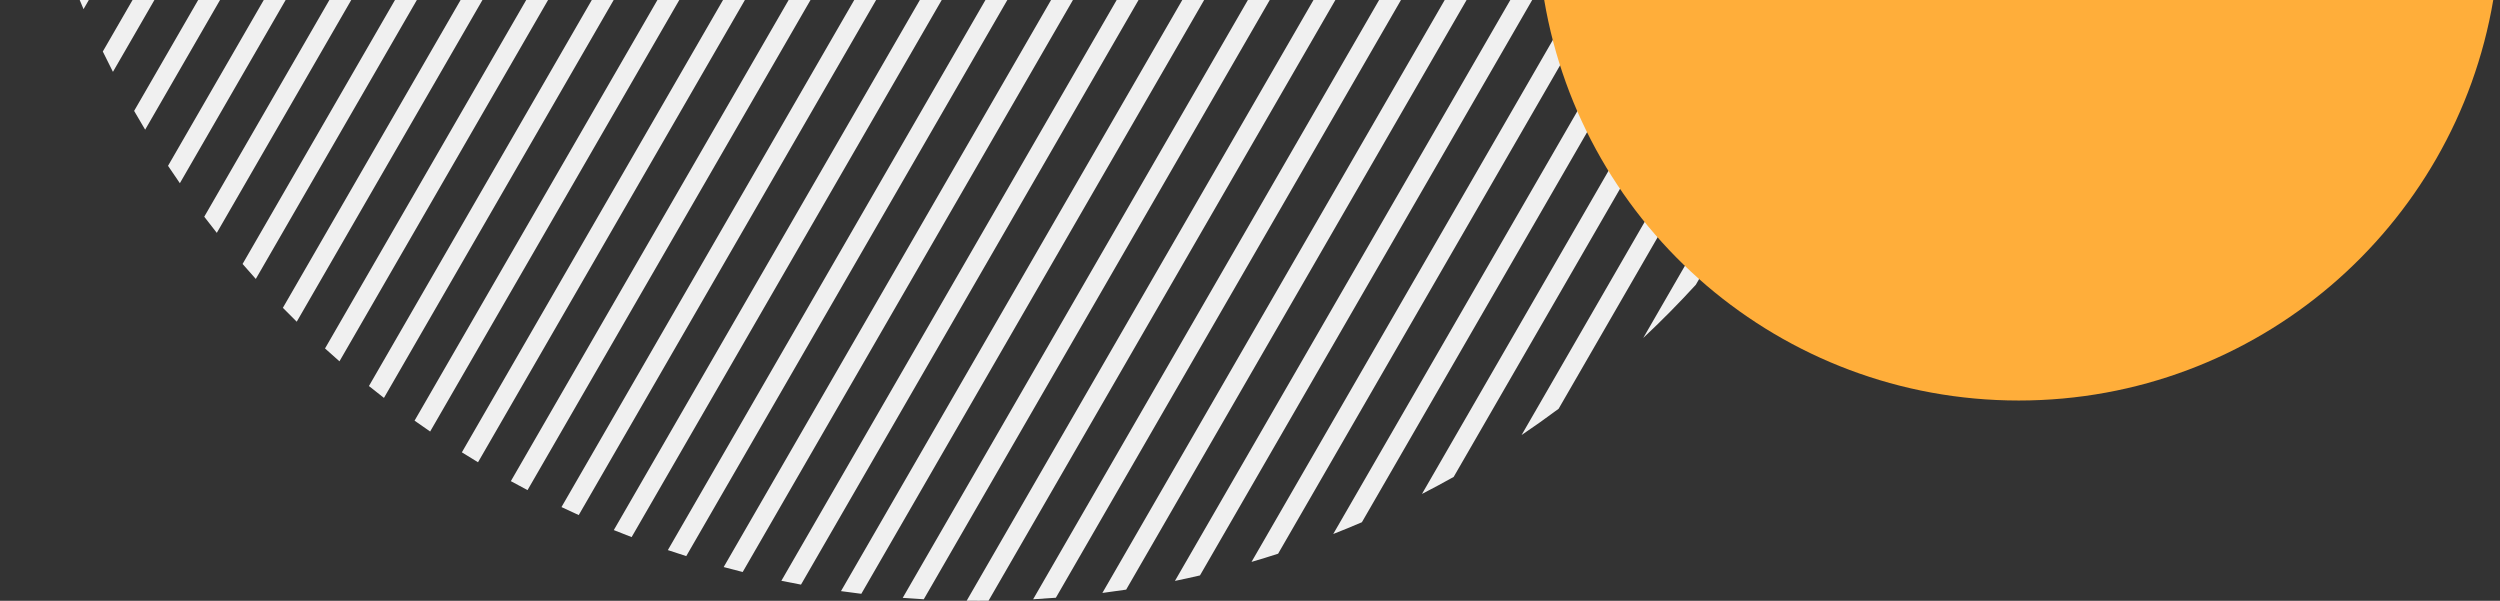
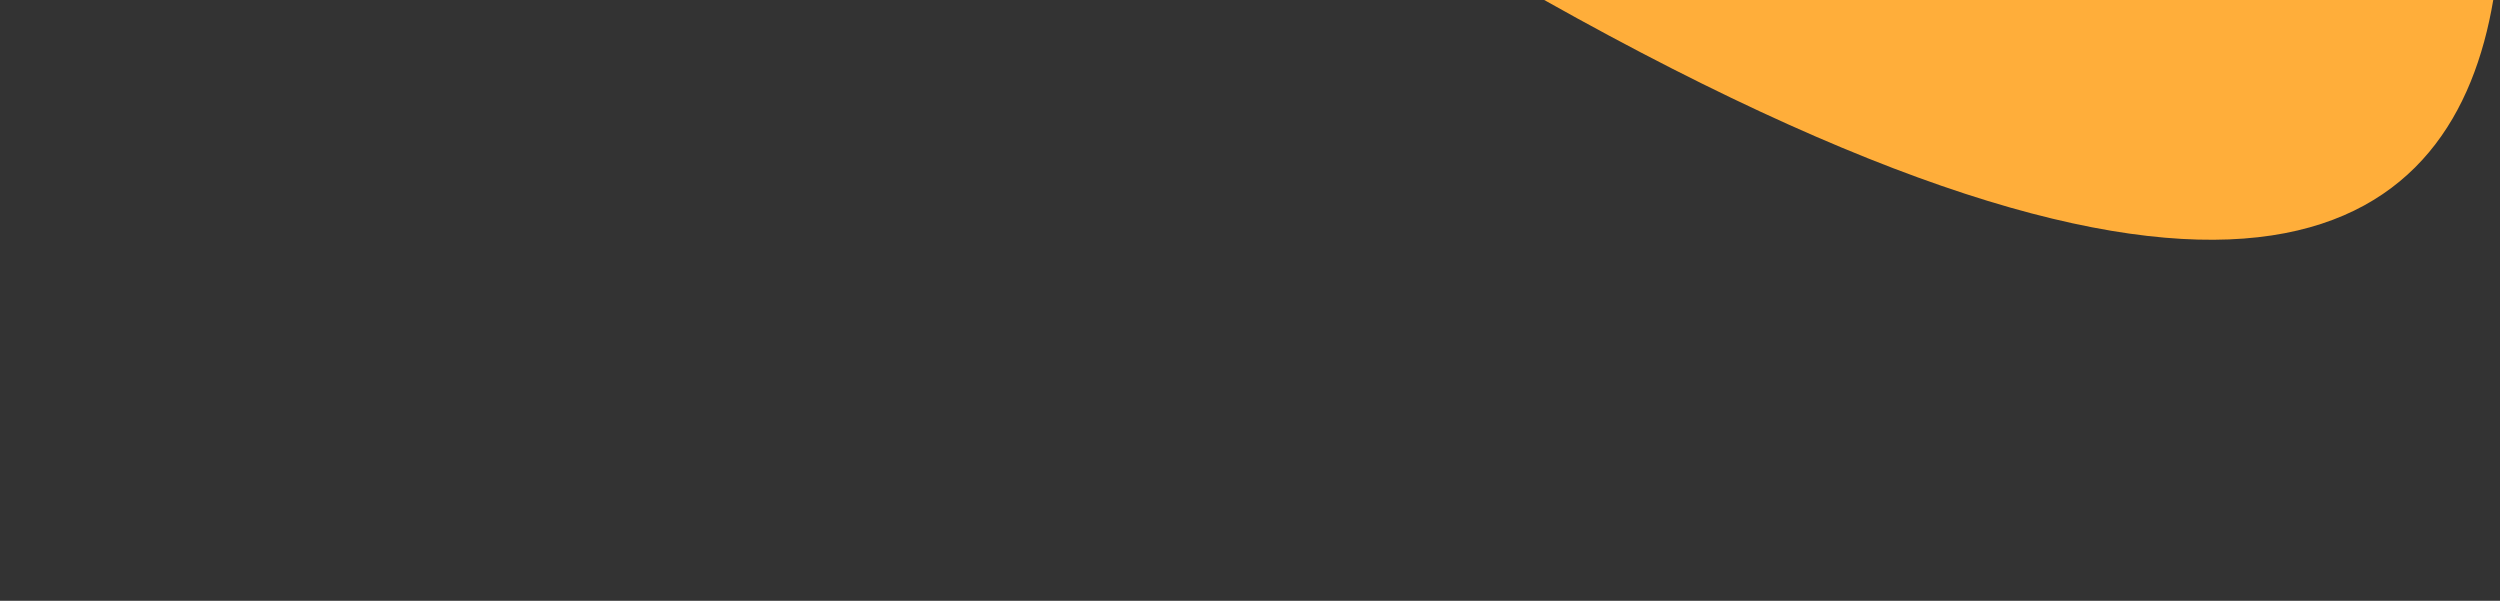
<svg xmlns="http://www.w3.org/2000/svg" width="387" height="93" viewBox="0 0 387 93" fill="none">
  <rect x="0" y="0" width="387" height="93" fill="#333333" stroke="none" />
-   <path fill-rule="evenodd" clip-rule="evenodd" d="M12.338 0C12.534 0.473 12.732 0.944 12.932 1.415L13.749 0H12.338ZM20.519 0L15.914 7.976C16.425 9.031 16.948 10.08 17.483 11.122L23.904 0H20.519ZM30.675 0L20.763 17.168C21.321 18.144 21.891 19.113 22.47 20.074L34.06 0H30.675ZM40.831 0L26.012 25.668C26.612 26.573 27.223 27.47 27.843 28.361L44.217 0H40.831ZM50.988 0L31.618 33.548C32.257 34.388 32.905 35.221 33.561 36.047L54.373 0H50.988ZM61.144 0L37.552 40.862C38.226 41.642 38.908 42.415 39.598 43.181L64.529 0H61.144ZM71.3 0L43.789 47.65C44.496 48.374 45.211 49.091 45.933 49.801L74.685 0H71.3ZM81.456 0L50.313 53.941C51.052 54.612 51.797 55.276 52.549 55.932L84.841 0H81.456ZM91.612 0L57.111 59.758C57.88 60.377 58.655 60.989 59.436 61.594L94.997 0H91.612ZM101.768 0L64.174 65.115C64.972 65.684 65.776 66.246 66.586 66.8L105.153 0H101.768ZM111.924 0L71.497 70.021C72.325 70.541 73.158 71.053 73.996 71.558L115.31 0H111.924ZM122.08 0L79.079 74.481C79.935 74.952 80.796 75.415 81.663 75.869L125.466 0H122.08ZM132.236 0L86.917 78.495C87.803 78.916 88.693 79.329 89.588 79.733L135.622 0H132.236ZM142.393 0L95.017 82.057C95.932 82.427 96.852 82.789 97.776 83.142L145.778 0H142.393ZM152.549 0L103.384 85.156C104.329 85.475 105.279 85.784 106.233 86.085L155.934 0H152.549ZM162.705 0L112.025 87.78C113.003 88.044 113.984 88.299 114.969 88.545L166.09 0H162.705ZM172.861 0L120.954 89.906C121.964 90.114 122.978 90.312 123.996 90.499L176.246 0H172.861ZM183.017 0L130.185 91.507C131.231 91.656 132.28 91.793 133.333 91.919L186.402 0H183.017ZM193.173 0L139.739 92.55C140.823 92.633 141.91 92.706 143 92.766L196.558 0H193.173ZM203.329 0L149.642 92.989C150.248 92.996 150.855 93 151.464 93C151.985 93 152.506 92.997 153.026 92.992L206.715 0H203.329ZM213.485 0L159.927 92.766C161.104 92.701 162.278 92.622 163.449 92.53L216.871 0H213.485ZM223.642 0L170.647 91.789C171.879 91.632 173.107 91.46 174.33 91.274L227.027 0H223.642ZM233.797 0L181.879 89.925C183.177 89.659 184.469 89.376 185.755 89.076L237.183 0H233.797ZM243.954 0L193.734 86.983C195.115 86.579 196.487 86.157 197.851 85.715L247.339 0H243.954ZM254.11 0L206.383 82.665C207.874 82.08 209.353 81.473 210.821 80.842L257.495 0H254.11ZM264.266 0L220.12 76.463C221.774 75.614 223.41 74.735 225.027 73.827L267.651 0H264.266ZM274.422 0L235.542 67.343C237.486 66.031 239.397 64.675 241.275 63.277L277.808 0H274.422ZM284.578 0L254.371 52.32C257.19 49.678 259.906 46.928 262.515 44.078L287.963 0H284.578Z" fill="#F0F0F0" />
-   <path d="M239.044 0C244.99 35.194 275.614 62 312.5 62C349.385 62 380.01 35.194 385.956 0H239.044Z" fill="#FFAE3A" />
+   <path d="M239.044 0C349.385 62 380.01 35.194 385.956 0H239.044Z" fill="#FFAE3A" />
</svg>